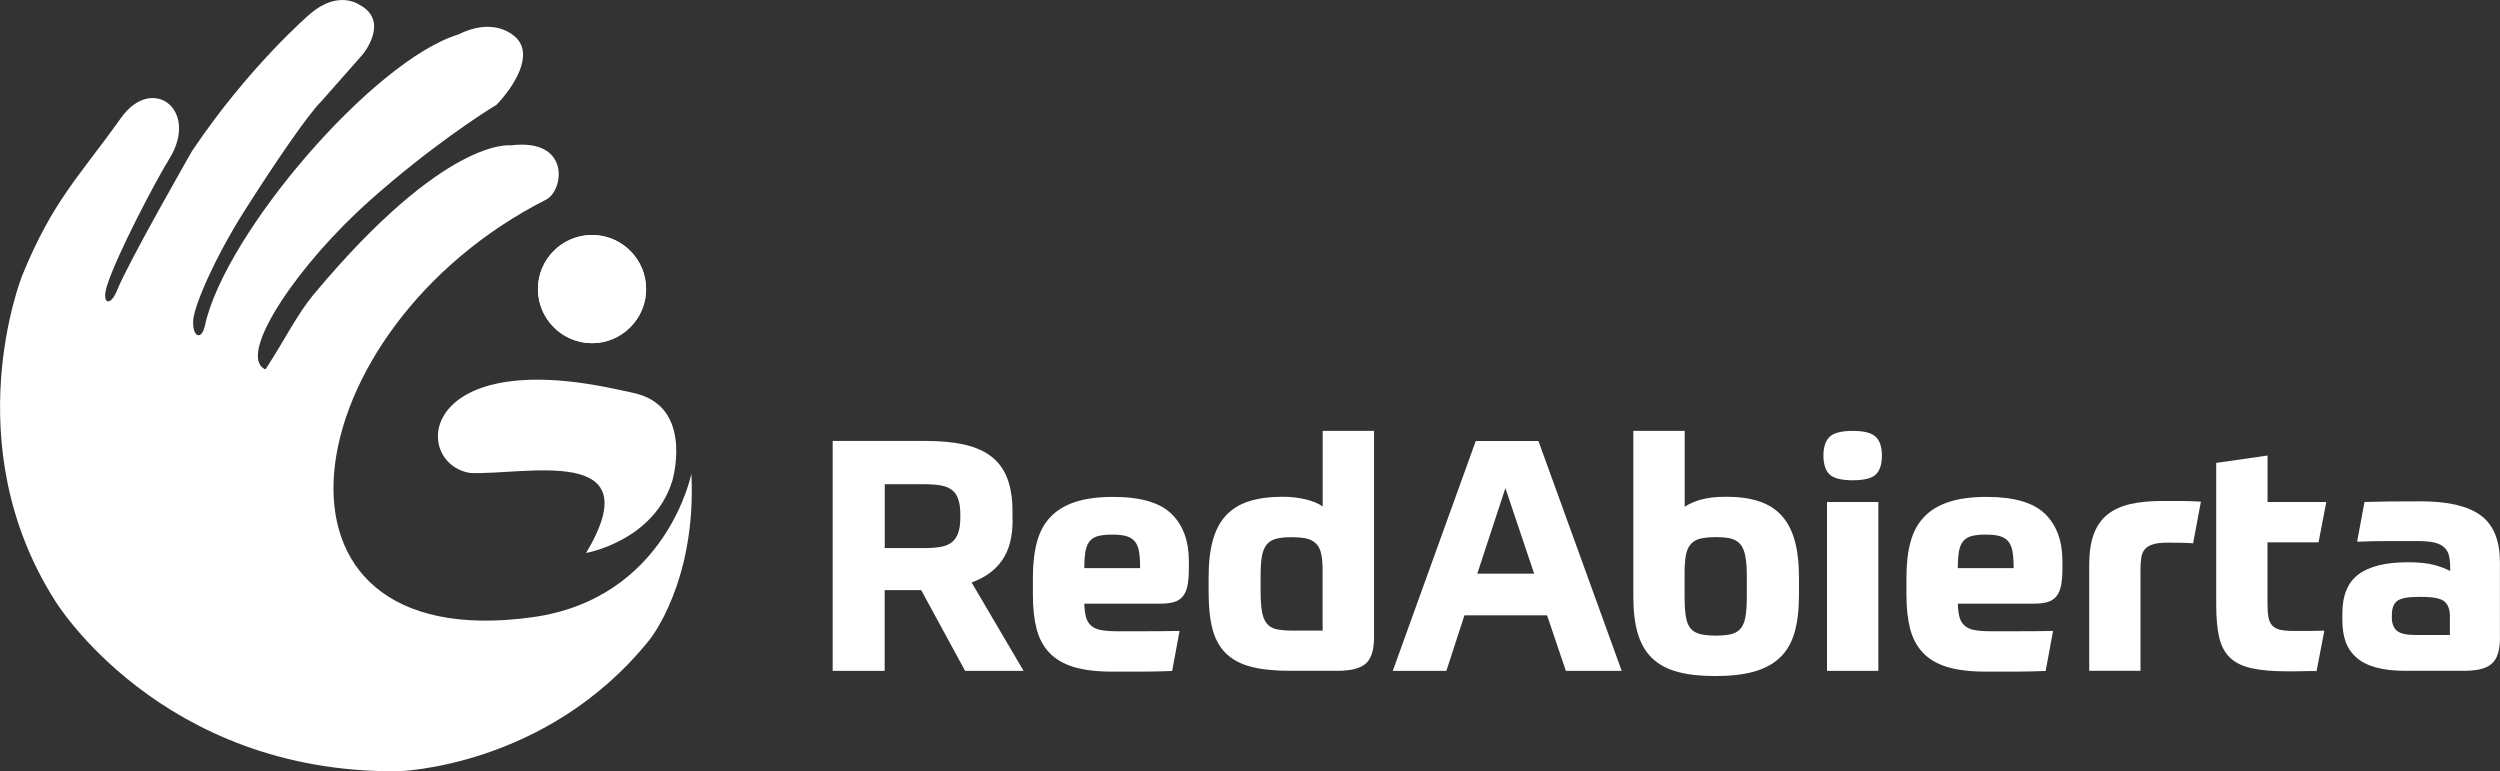
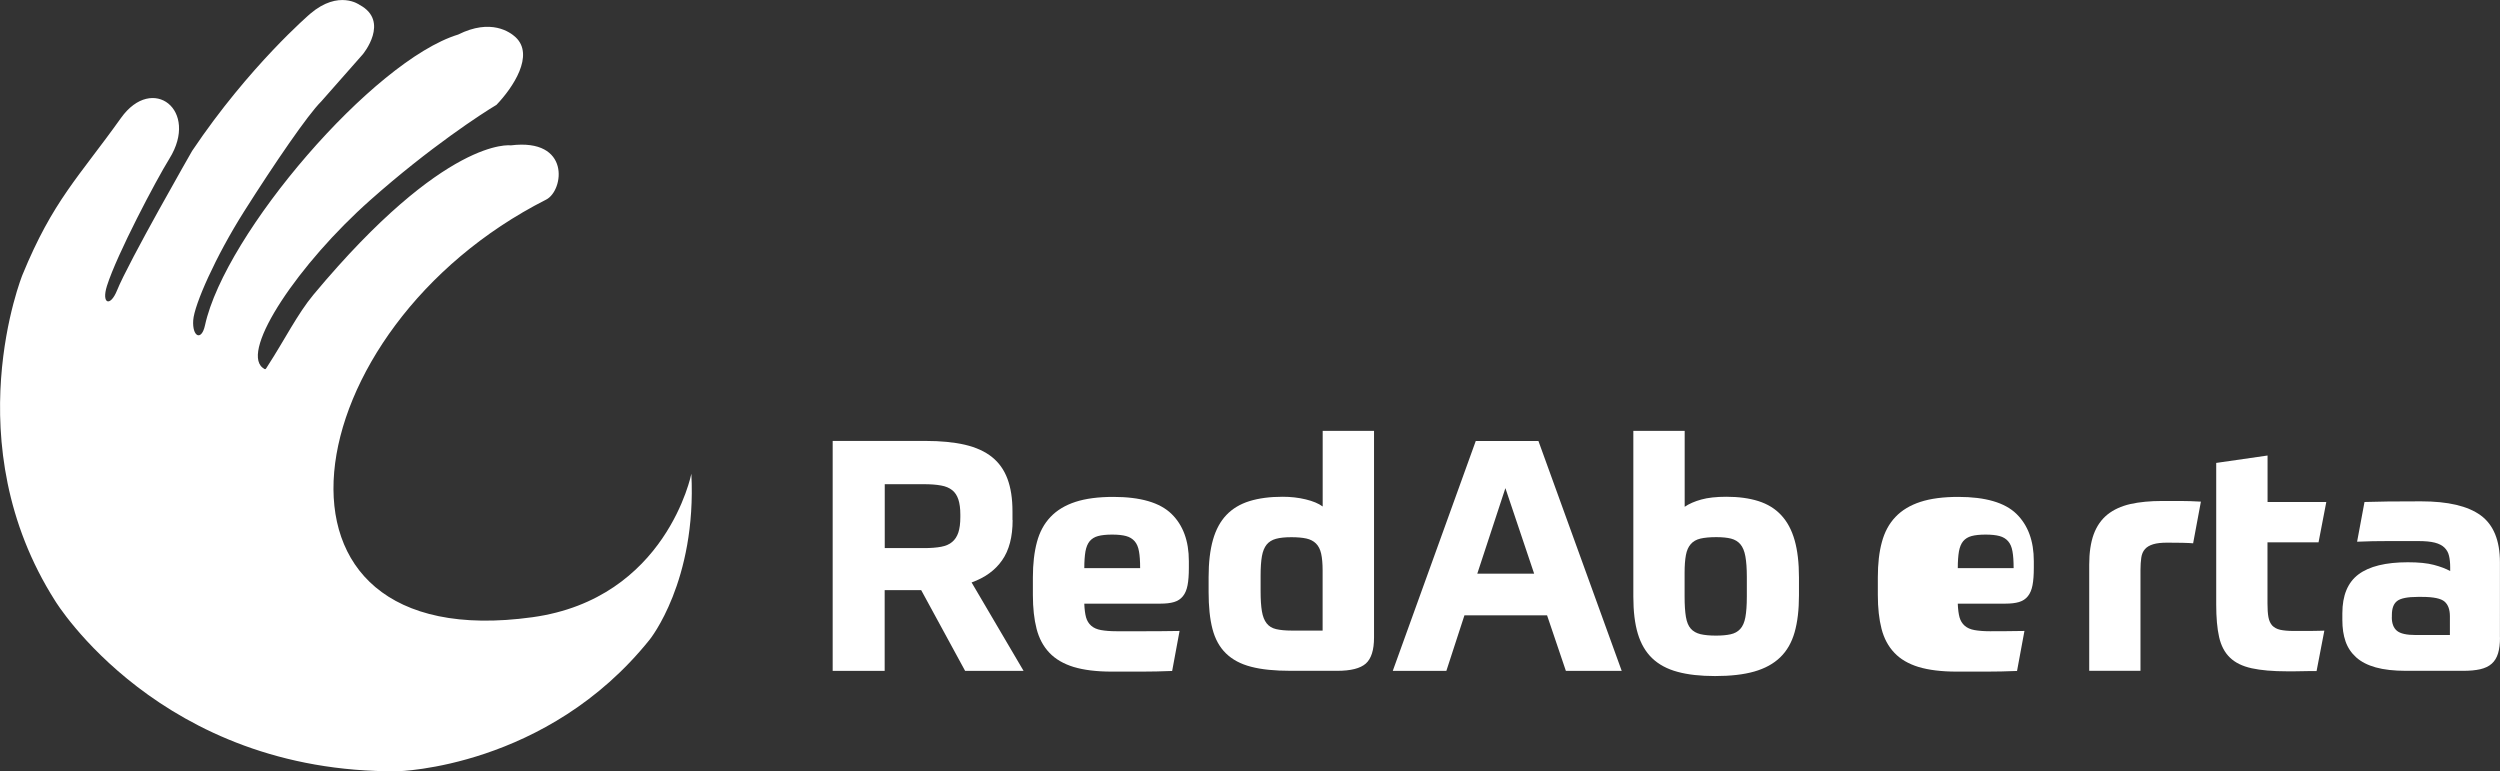
<svg xmlns="http://www.w3.org/2000/svg" version="1.1" id="Capa_1" x="0px" y="0px" viewBox="0 0 344.28 106.21" style="enable-background:new 0 0 344.28 106.21;" xml:space="preserve">
  <rect x="0" y="0" width="344.28" height="106.21" fill="#333333" stroke="none" />
  <style type="text/css">
	.st0{enable-background:new    ;}
	.st1{fill-rule:evenodd;clip-rule:evenodd;fill:#FFFFFF;}
	.st2{fill:#FFFFFF;}
</style>
  <g>
    <g>
      <g>
        <g>
          <g class="st0">
            <g>
              <g>
                <g>
                  <path class="st1" d="M70.33,20.02c0,0-8.94-1.29-27.16,20.56c-2.21,2.65-4,6.27-6.34,9.87c-0.27,0.41-0.23,0.54-0.69,0.17          c-2.98-2.45,5.01-14.33,14.85-23.06c8.16-7.25,15.43-11.96,17.38-13.12c2.28-2.38,5.26-6.85,2.64-9.31          c-0.76-0.71-3.4-2.63-7.92-0.37C51.4,8.34,30.99,32.14,28.23,44.8c-0.48,2.22-1.78,1.59-1.62-0.71          c0.15-2.12,3.06-8.74,7.03-15.01c4.19-6.61,8.77-13.31,10.6-15.11l5.73-6.5c0,0,3.77-4.54-0.45-6.8c0,0-2.86-2.12-6.78,1.21          c0,0-8.41,7.18-16.28,18.9c0,0-8.76,15.28-10.34,19.21c-0.94,2.33-2.17,1.86-1.39-0.62c1.37-4.34,6.77-14.57,8.6-17.52          c4.14-6.67-2.32-11.7-6.67-5.6c-5.8,8.13-9.38,11.39-13.57,21.61c0,0-9.35,23.13,4.52,44.91c0,0,14.47,23.74,47.19,23.44          c0,0,20.51-0.45,34.68-18.14c0,0,6.48-8.01,5.73-22.83c0,0-3.4,17.2-21.89,19.76c-40.22,5.57-33.21-39.72,1.91-57.52          C77.65,26.23,78.63,18.99,70.33,20.02" />
-                   <path class="st1" d="M80.71,76.15c0,0,9.36-1.64,11.89-9.99c0,0,2.7-9.17-4.07-11.67c-1.04-0.39-2.42-0.61-3.54-0.86          c-27.62-6.05-28.24,10.25-20.22,11.51C72.42,65.43,89.74,61.1,80.71,76.15" />
                </g>
              </g>
              <g>
                <g>
-                   <path class="st1" d="M81.53,47.26c4.1,0,7.45-3.35,7.45-7.45c0-4.1-3.34-7.45-7.45-7.45s-7.45,3.34-7.45,7.45          C74.08,43.91,77.43,47.26,81.53,47.26" />
-                   <path class="st2" d="M81.53,47.26c4.1,0,7.45-3.35,7.45-7.45c0-4.1-3.34-7.45-7.45-7.45c-4.1,0-7.45,3.34-7.45,7.45          C74.08,43.91,77.43,47.26,81.53,47.26z" />
-                 </g>
+                   </g>
              </g>
            </g>
          </g>
        </g>
      </g>
    </g>
    <g>
      <path class="st2" d="M139.45,71.62c0,2.31-0.48,4.16-1.45,5.54c-0.96,1.38-2.36,2.39-4.2,3.05l7.16,12.18h-8.05l-6.05-11.12h-5.03    v11.12h-7.16V60.72h12.76c2.13,0,3.96,0.18,5.47,0.53c1.51,0.36,2.75,0.92,3.71,1.69c0.96,0.77,1.67,1.77,2.13,3    c0.46,1.23,0.69,2.72,0.69,4.47V71.62z M132.25,70.86c0-0.83-0.09-1.52-0.27-2.07c-0.18-0.55-0.46-0.98-0.85-1.29    c-0.39-0.31-0.9-0.53-1.53-0.64c-0.64-0.12-1.43-0.18-2.38-0.18h-5.38v8.8h5.38c0.95,0,1.74-0.06,2.38-0.18    c0.64-0.12,1.15-0.34,1.53-0.67c0.39-0.33,0.67-0.76,0.85-1.31c0.18-0.55,0.27-1.25,0.27-2.11V70.86z" />
      <path class="st2" d="M149.32,83.14c0.03,0.77,0.11,1.39,0.24,1.87c0.13,0.47,0.37,0.86,0.71,1.16c0.34,0.3,0.79,0.5,1.36,0.6    c0.56,0.1,1.27,0.16,2.13,0.16c1.21,0,2.53,0,3.94,0c1.41,0,2.99-0.01,4.74-0.04l-1.02,5.51c-1.48,0.06-2.86,0.09-4.14,0.09    c-1.27,0-2.67,0-4.18,0c-2.11,0-3.85-0.22-5.25-0.64c-1.39-0.43-2.51-1.08-3.34-1.96c-0.83-0.87-1.42-1.97-1.76-3.29    c-0.34-1.32-0.51-2.87-0.51-4.65v-2.44c0-1.87,0.19-3.49,0.56-4.87c0.37-1.38,0.99-2.53,1.87-3.45c0.87-0.92,2.02-1.61,3.42-2.07    c1.41-0.46,3.15-0.69,5.23-0.69c3.74,0,6.4,0.78,8,2.33s2.4,3.73,2.4,6.51v0.93c0,0.98-0.06,1.78-0.18,2.4    c-0.12,0.62-0.33,1.13-0.64,1.51c-0.31,0.39-0.72,0.65-1.22,0.8c-0.5,0.15-1.13,0.22-1.87,0.22H149.32z M153.15,73.62    c-0.8,0-1.45,0.07-1.93,0.2c-0.49,0.13-0.87,0.37-1.16,0.71c-0.28,0.34-0.47,0.81-0.58,1.4c-0.1,0.59-0.16,1.36-0.16,2.31h7.69    c0-0.95-0.05-1.72-0.16-2.31c-0.1-0.59-0.3-1.06-0.6-1.4c-0.3-0.34-0.69-0.58-1.18-0.71C154.59,73.69,153.95,73.62,153.15,73.62z" />
      <path class="st2" d="M177.74,92.38c-2.2,0-4.01-0.18-5.45-0.56c-1.44-0.37-2.59-0.99-3.47-1.85c-0.88-0.86-1.49-1.98-1.85-3.36    c-0.36-1.38-0.53-3.08-0.53-5.09v-2.04c0-2.02,0.2-3.73,0.6-5.14c0.4-1.41,1.02-2.55,1.85-3.42c0.83-0.87,1.89-1.51,3.18-1.91    c1.29-0.4,2.81-0.6,4.56-0.6c1.13,0,2.19,0.12,3.18,0.36c0.99,0.24,1.77,0.56,2.34,0.98V59.34h7.07V87.8    c0,1.72-0.38,2.91-1.13,3.58c-0.76,0.67-2.07,1-3.94,1H177.74z M182.14,86.83v-8.27c0-0.95-0.07-1.72-0.2-2.31    c-0.13-0.59-0.37-1.06-0.71-1.4c-0.34-0.34-0.79-0.57-1.33-0.69c-0.55-0.12-1.24-0.18-2.07-0.18c-0.86,0-1.56,0.07-2.11,0.22    c-0.55,0.15-0.98,0.42-1.29,0.8c-0.31,0.39-0.53,0.92-0.65,1.6c-0.12,0.68-0.18,1.57-0.18,2.67v2.14c0,1.15,0.06,2.08,0.18,2.78    c0.12,0.7,0.33,1.24,0.65,1.65c0.31,0.4,0.75,0.67,1.31,0.8c0.56,0.13,1.27,0.2,2.14,0.2H182.14z" />
      <path class="st2" d="M213.05,84.74h-11.38l-2.49,7.65h-7.38l11.43-31.66h8.63l11.47,31.66h-7.69L213.05,84.74z M203.44,79h7.83    l-3.96-11.78L203.44,79z" />
      <path class="st2" d="M247.74,81.98c0,1.99-0.2,3.68-0.6,5.09c-0.4,1.41-1.06,2.56-1.98,3.45c-0.92,0.89-2.11,1.54-3.58,1.96    s-3.27,0.62-5.4,0.62c-2.02,0-3.74-0.19-5.16-0.58c-1.42-0.38-2.59-1.01-3.49-1.87c-0.9-0.86-1.56-1.99-1.98-3.38    c-0.42-1.39-0.62-3.1-0.62-5.11V59.34h7.07v10.45c0.62-0.42,1.39-0.75,2.29-1c0.9-0.25,2.05-0.38,3.45-0.38    c1.69,0,3.16,0.2,4.42,0.6c1.26,0.4,2.3,1.04,3.13,1.93s1.45,2.04,1.85,3.45c0.4,1.41,0.6,3.12,0.6,5.14V81.98z M236.35,73.97    c-0.89,0-1.62,0.07-2.18,0.2c-0.56,0.13-1.01,0.39-1.33,0.76c-0.33,0.37-0.55,0.87-0.67,1.51c-0.12,0.64-0.18,1.45-0.18,2.42v3.29    c0,1.16,0.06,2.09,0.18,2.8c0.12,0.71,0.34,1.25,0.67,1.62c0.32,0.37,0.77,0.62,1.33,0.76c0.56,0.13,1.27,0.2,2.13,0.2    c0.8,0,1.47-0.06,2.02-0.18c0.55-0.12,0.99-0.36,1.33-0.73c0.34-0.37,0.58-0.91,0.71-1.62c0.13-0.71,0.2-1.66,0.2-2.85v-2.71    c0-1.16-0.07-2.1-0.2-2.82c-0.13-0.73-0.36-1.28-0.69-1.67c-0.33-0.39-0.76-0.64-1.29-0.78    C237.86,74.04,237.18,73.97,236.35,73.97z" />
-       <path class="st2" d="M259.16,62.72c0,1.22-0.28,2.09-0.84,2.62c-0.56,0.53-1.62,0.8-3.16,0.8c-1.57,0-2.64-0.27-3.2-0.8    c-0.56-0.53-0.85-1.41-0.85-2.62c0-1.16,0.28-2.01,0.85-2.56c0.56-0.55,1.63-0.82,3.2-0.82c1.54,0,2.59,0.27,3.16,0.82    C258.88,60.71,259.16,61.57,259.16,62.72z M251.6,69.13h7.07v23.26h-7.07V69.13z" />
-       <path class="st2" d="M269.61,83.14c0.03,0.77,0.11,1.39,0.24,1.87c0.13,0.47,0.37,0.86,0.71,1.16c0.34,0.3,0.79,0.5,1.35,0.6    c0.56,0.1,1.27,0.16,2.14,0.16c1.21,0,2.53,0,3.94,0c1.41,0,2.99-0.01,4.74-0.04l-1.02,5.51c-1.48,0.06-2.86,0.09-4.14,0.09    s-2.67,0-4.18,0c-2.1,0-3.85-0.22-5.25-0.64c-1.39-0.43-2.51-1.08-3.33-1.96c-0.83-0.87-1.42-1.97-1.76-3.29    c-0.34-1.32-0.51-2.87-0.51-4.65v-2.44c0-1.87,0.18-3.49,0.56-4.87c0.37-1.38,0.99-2.53,1.87-3.45c0.87-0.92,2.02-1.61,3.42-2.07    c1.41-0.46,3.15-0.69,5.23-0.69c3.73,0,6.4,0.78,8,2.33c1.6,1.56,2.4,3.73,2.4,6.51v0.93c0,0.98-0.06,1.78-0.18,2.4    c-0.12,0.62-0.33,1.13-0.64,1.51c-0.31,0.39-0.72,0.65-1.22,0.8c-0.5,0.15-1.13,0.22-1.87,0.22H269.61z M273.44,73.62    c-0.8,0-1.45,0.07-1.93,0.2c-0.49,0.13-0.87,0.37-1.16,0.71c-0.28,0.34-0.47,0.81-0.58,1.4c-0.1,0.59-0.16,1.36-0.16,2.31h7.69    c0-0.95-0.05-1.72-0.16-2.31c-0.1-0.59-0.3-1.06-0.6-1.4c-0.3-0.34-0.69-0.58-1.18-0.71C274.88,73.69,274.24,73.62,273.44,73.62z" />
+       <path class="st2" d="M269.61,83.14c0.03,0.77,0.11,1.39,0.24,1.87c0.13,0.47,0.37,0.86,0.71,1.16c0.34,0.3,0.79,0.5,1.35,0.6    c0.56,0.1,1.27,0.16,2.14,0.16c1.41,0,2.99-0.01,4.74-0.04l-1.02,5.51c-1.48,0.06-2.86,0.09-4.14,0.09    s-2.67,0-4.18,0c-2.1,0-3.85-0.22-5.25-0.64c-1.39-0.43-2.51-1.08-3.33-1.96c-0.83-0.87-1.42-1.97-1.76-3.29    c-0.34-1.32-0.51-2.87-0.51-4.65v-2.44c0-1.87,0.18-3.49,0.56-4.87c0.37-1.38,0.99-2.53,1.87-3.45c0.87-0.92,2.02-1.61,3.42-2.07    c1.41-0.46,3.15-0.69,5.23-0.69c3.73,0,6.4,0.78,8,2.33c1.6,1.56,2.4,3.73,2.4,6.51v0.93c0,0.98-0.06,1.78-0.18,2.4    c-0.12,0.62-0.33,1.13-0.64,1.51c-0.31,0.39-0.72,0.65-1.22,0.8c-0.5,0.15-1.13,0.22-1.87,0.22H269.61z M273.44,73.62    c-0.8,0-1.45,0.07-1.93,0.2c-0.49,0.13-0.87,0.37-1.16,0.71c-0.28,0.34-0.47,0.81-0.58,1.4c-0.1,0.59-0.16,1.36-0.16,2.31h7.69    c0-0.95-0.05-1.72-0.16-2.31c-0.1-0.59-0.3-1.06-0.6-1.4c-0.3-0.34-0.69-0.58-1.18-0.71C274.88,73.69,274.24,73.62,273.44,73.62z" />
      <path class="st2" d="M294.78,92.38h-7.07V77.75c0-1.66,0.21-3.05,0.62-4.18c0.42-1.13,1.05-2.03,1.89-2.71    c0.85-0.68,1.9-1.16,3.16-1.45c1.26-0.28,2.72-0.42,4.38-0.42c0.86,0,1.7,0,2.51,0c0.81,0,1.76,0.03,2.82,0.09l-1.07,5.74    c-0.27-0.03-0.76-0.05-1.47-0.07c-0.71-0.01-1.41-0.02-2.09-0.02c-0.8,0-1.45,0.07-1.94,0.22c-0.49,0.15-0.87,0.37-1.13,0.67    c-0.27,0.3-0.44,0.69-0.51,1.18c-0.07,0.49-0.11,1.06-0.11,1.71V92.38z" />
      <path class="st2" d="M312.26,74.69v8.41c0,0.77,0.04,1.4,0.13,1.89c0.09,0.49,0.27,0.87,0.53,1.16c0.27,0.28,0.63,0.47,1.09,0.58    c0.46,0.1,1.07,0.16,1.85,0.16c0.24,0,0.56,0,0.98,0s0.84,0,1.27,0c0.43,0,0.83-0.01,1.2-0.02c0.37-0.01,0.63-0.02,0.78-0.02    l-1.07,5.56c-0.15,0-0.39,0-0.73,0s-0.72,0.01-1.13,0.02c-0.42,0.02-0.82,0.02-1.22,0.02c-0.4,0-0.72,0-0.96,0    c-1.99,0-3.62-0.14-4.89-0.42c-1.28-0.28-2.28-0.77-3-1.47c-0.73-0.7-1.22-1.64-1.49-2.82c-0.27-1.19-0.4-2.68-0.4-4.49V63.75    l7.07-1.02v6.4h8.09l-1.07,5.56H312.26z" />
      <path class="st2" d="M344.28,87.8c0,0.86-0.09,1.59-0.27,2.18c-0.18,0.59-0.47,1.07-0.87,1.42c-0.4,0.36-0.93,0.61-1.58,0.76    c-0.65,0.15-1.44,0.22-2.36,0.22h-7.87c-1.66,0-3.05-0.16-4.16-0.47c-1.11-0.31-2.01-0.77-2.69-1.38    c-0.68-0.61-1.17-1.34-1.47-2.2c-0.3-0.86-0.44-1.84-0.44-2.94v-0.93c0-2.46,0.74-4.25,2.22-5.36c1.48-1.11,3.75-1.67,6.8-1.67    c1.48,0,2.68,0.12,3.58,0.36c0.91,0.24,1.65,0.52,2.25,0.85v-0.49c0-0.62-0.05-1.16-0.16-1.6c-0.1-0.45-0.31-0.82-0.62-1.13    c-0.31-0.31-0.76-0.54-1.33-0.69c-0.58-0.15-1.36-0.22-2.34-0.22c-0.5,0-1.1,0-1.78,0c-0.68,0-1.4,0-2.16,0    c-0.76,0-1.52,0.01-2.29,0.02c-0.77,0.02-1.48,0.04-2.14,0.07l1.02-5.47c0.86-0.03,1.94-0.05,3.25-0.07    c1.31-0.01,2.82-0.02,4.54-0.02c3.71,0,6.44,0.64,8.21,1.93c1.76,1.29,2.65,3.45,2.65,6.47V87.8z M329.38,85    c0,0.86,0.24,1.48,0.71,1.87c0.47,0.39,1.33,0.58,2.58,0.58h4.71v-2.58c0-0.92-0.24-1.59-0.73-2.02    c-0.49-0.43-1.52-0.65-3.09-0.65h-0.62c-1.39,0-2.34,0.19-2.82,0.56c-0.49,0.37-0.73,1.01-0.73,1.93V85z" />
    </g>
  </g>
</svg>